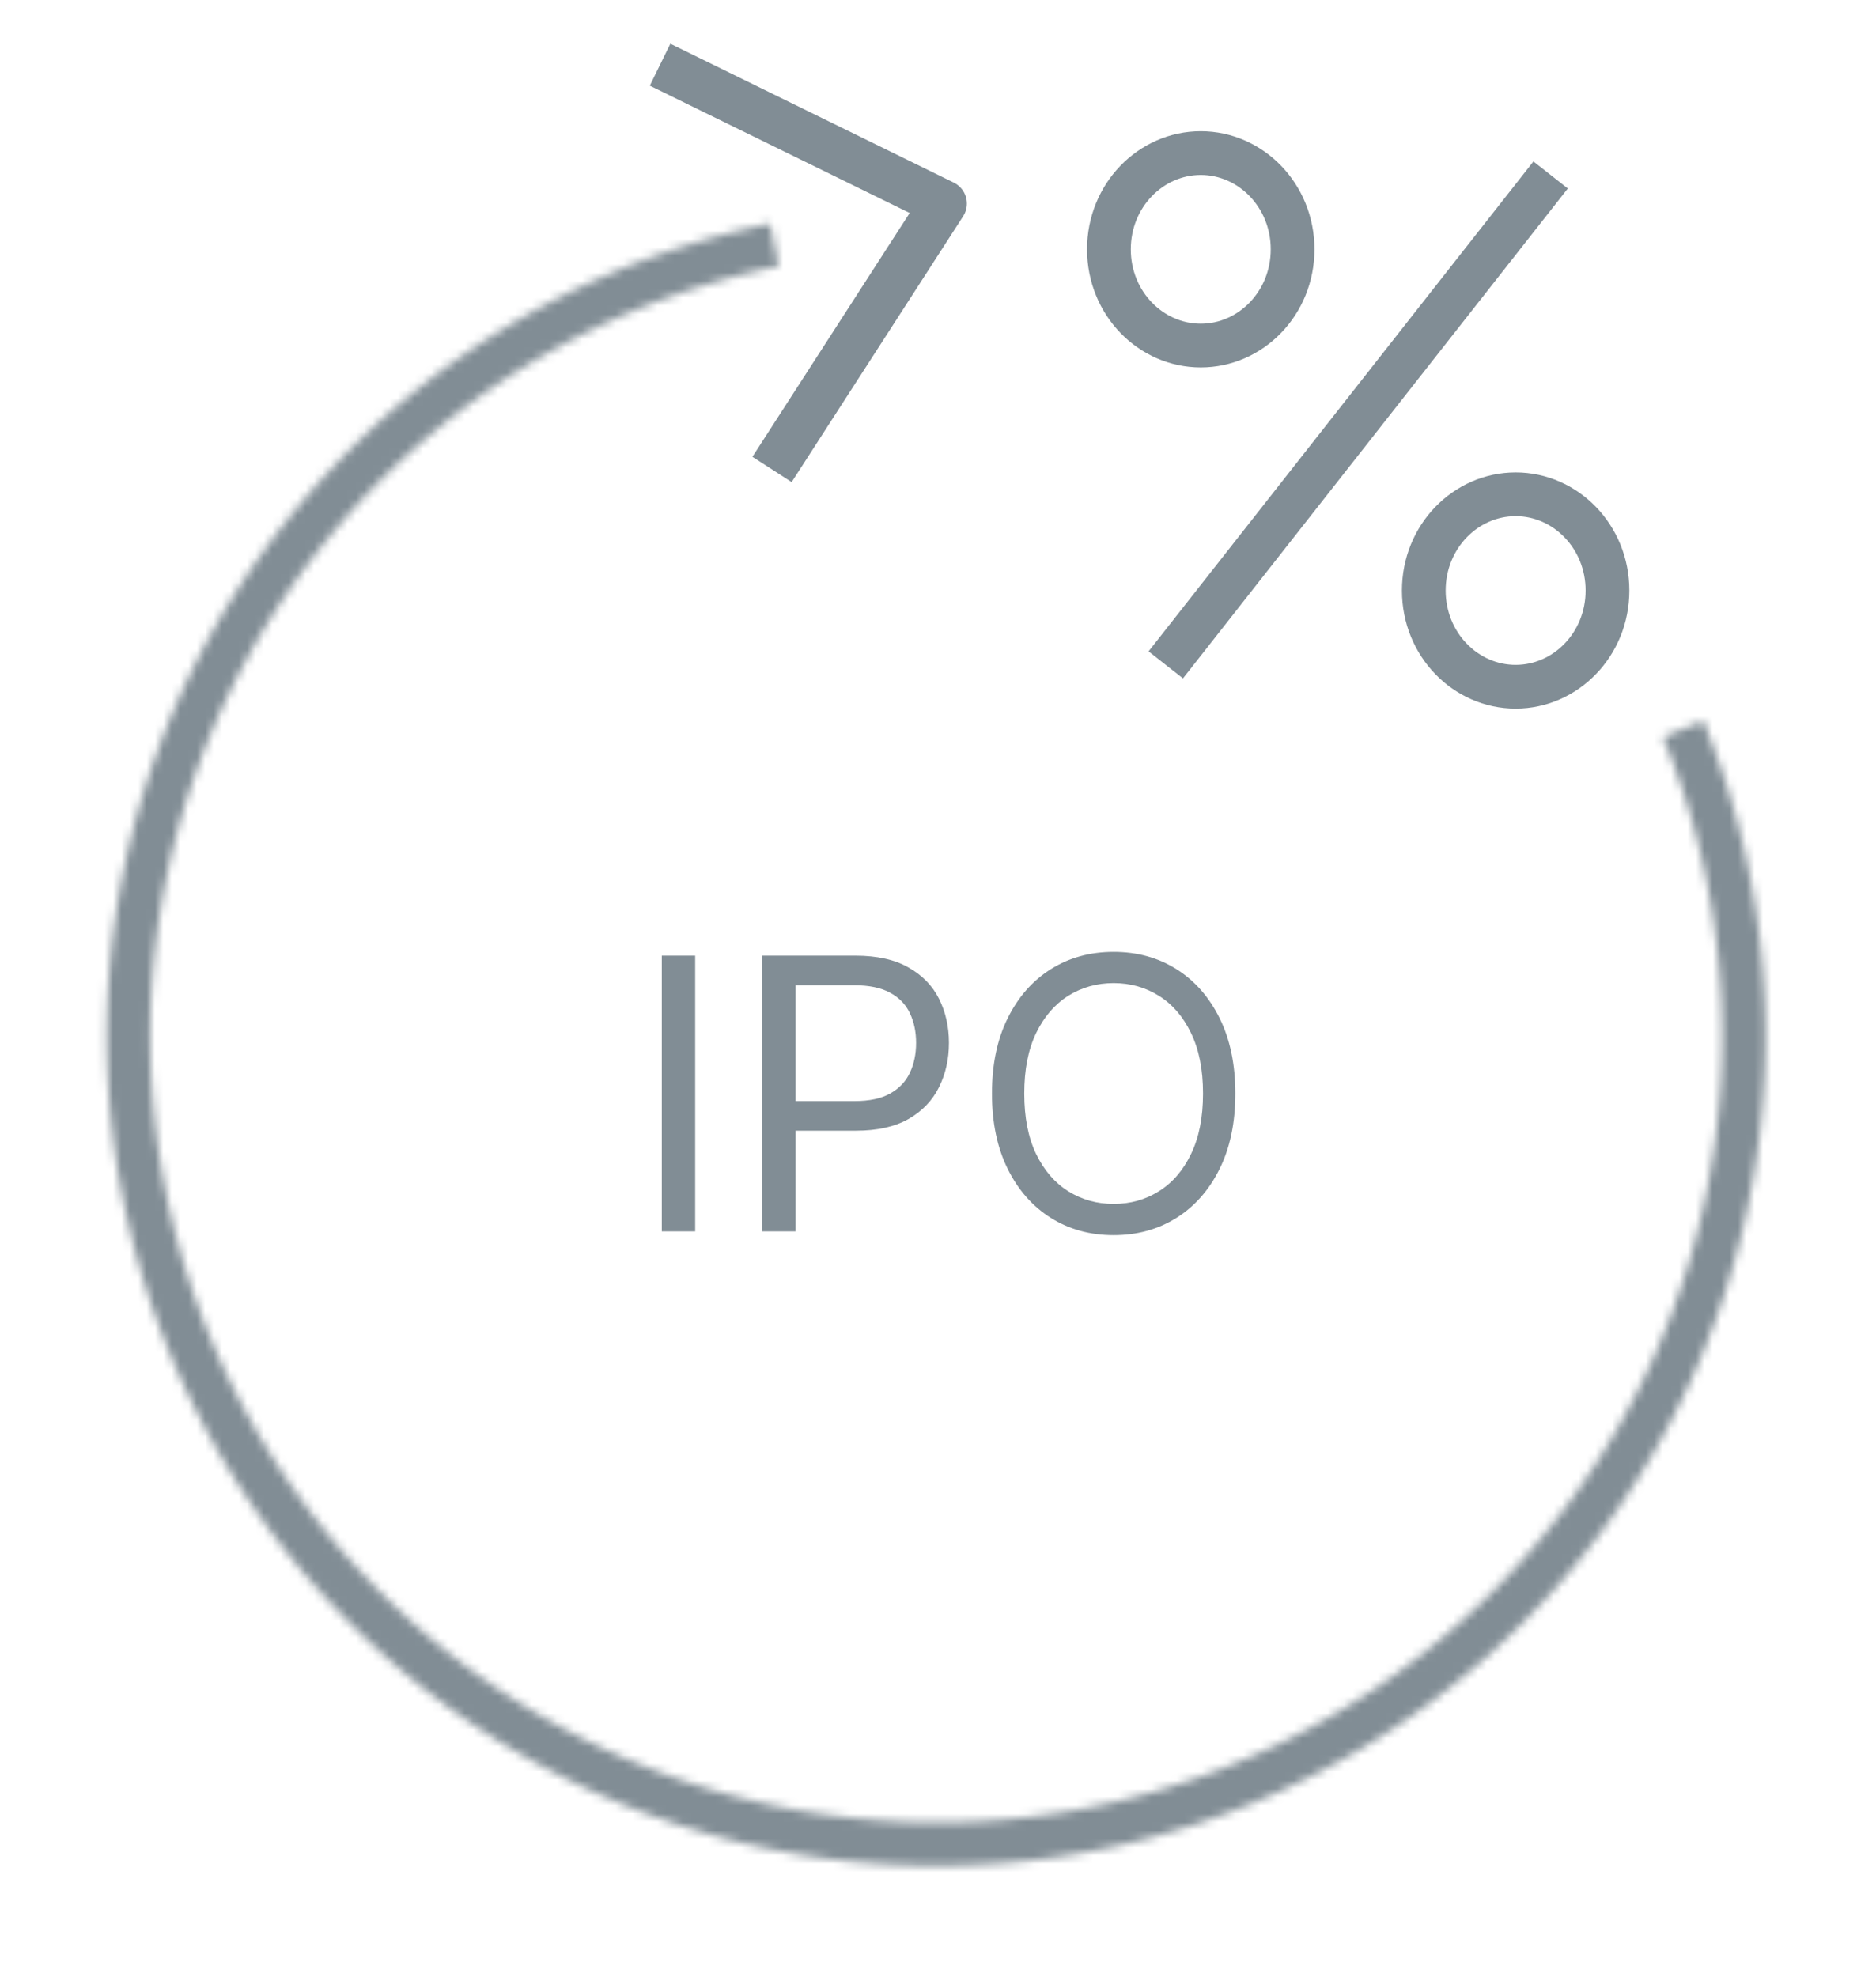
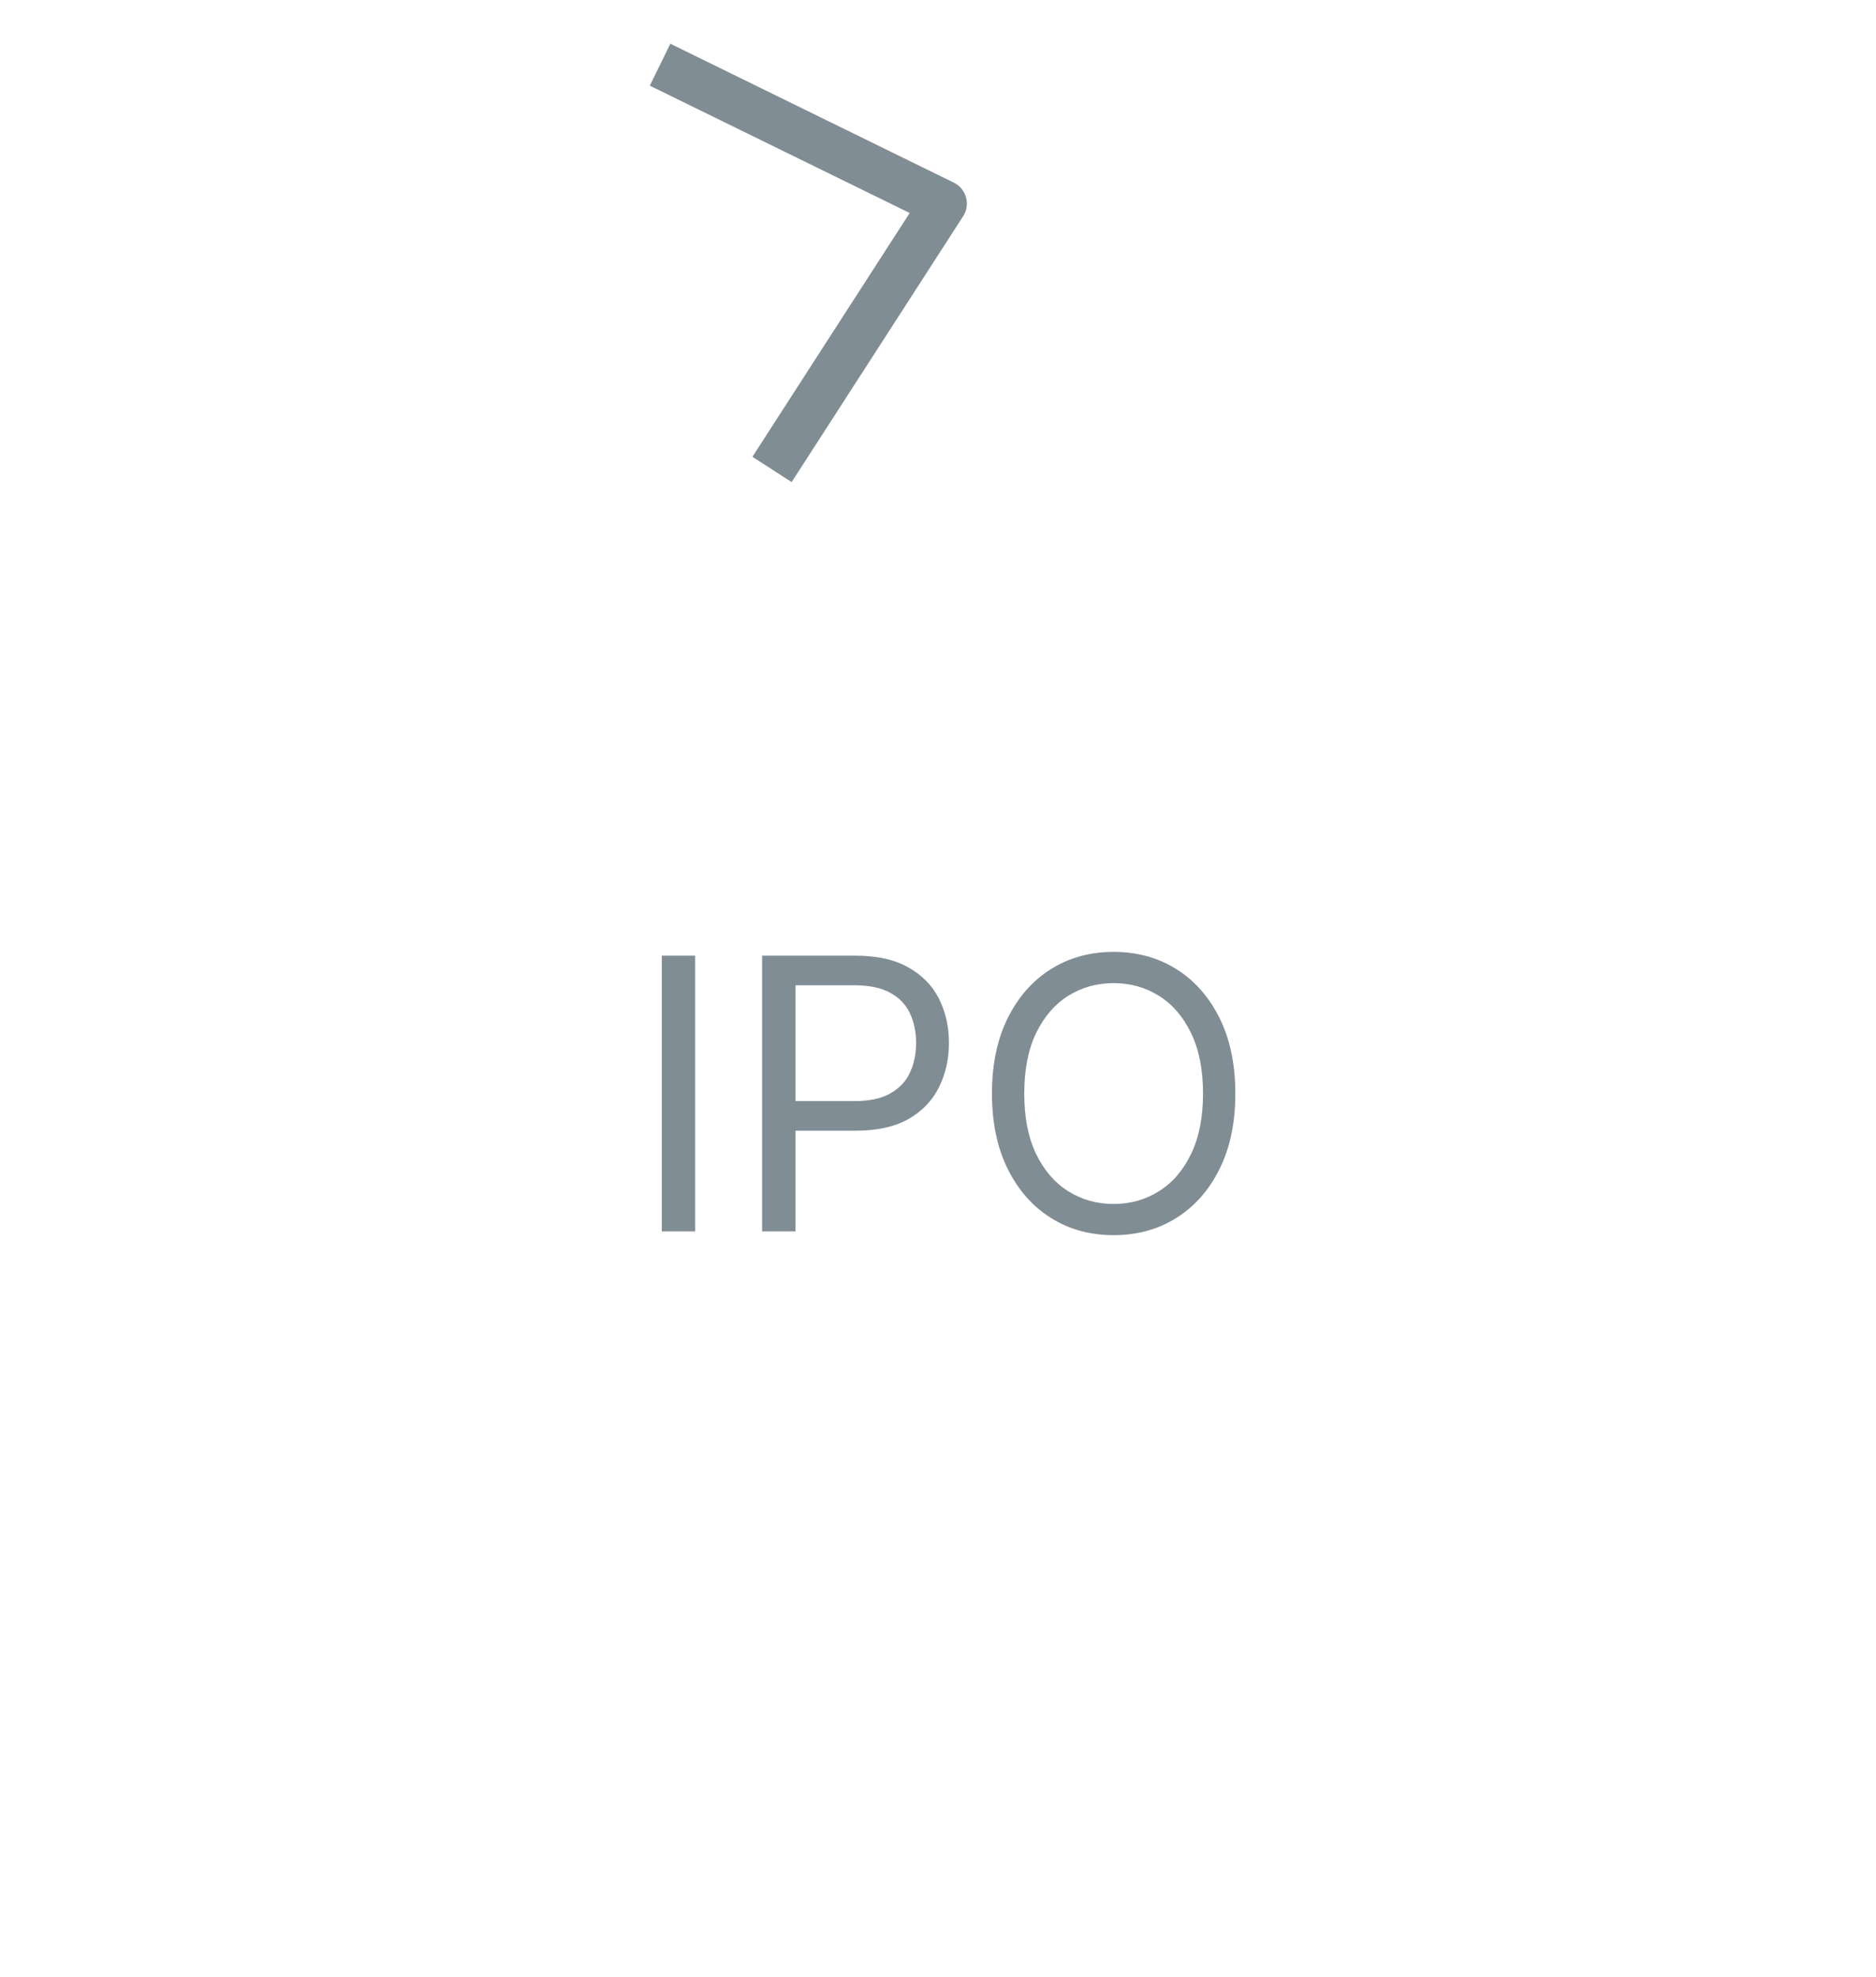
<svg xmlns="http://www.w3.org/2000/svg" width="224" height="236" fill="none">
-   <path d="M185.149 20.887 139.197 79.37M154.34 29.764c0 6.438-5.001 11.488-10.965 11.488-5.964 0-10.966-5.05-10.966-11.488s5.002-11.488 10.966-11.488c5.964 0 10.965 5.05 10.965 11.488zM191.937 70.493c0 6.438-5.002 11.488-10.966 11.488-5.964 0-10.965-5.05-10.965-11.488s5.001-11.488 10.965-11.488c5.964 0 10.966 5.05 10.966 11.488z" stroke="#051C2C" stroke-opacity=".5" stroke-width="5.222" />
  <mask id="a" fill="#fff">
    <path d="M91.953 26.711a99.02 99.02 0 1 0 111.408 59.33l-4.789 1.97a93.84 93.84 0 0 1-75.24 128.843 93.838 93.838 0 0 1-95.258-50.729A93.84 93.84 0 0 1 92.99 31.784l-1.037-5.073z" />
  </mask>
-   <path d="M91.953 26.711a99.02 99.02 0 1 0 111.408 59.33l-4.789 1.97a93.84 93.84 0 0 1-75.24 128.843 93.838 93.838 0 0 1-95.258-50.729A93.84 93.84 0 0 1 92.99 31.784l-1.037-5.073z" stroke="#051C2C" stroke-opacity=".5" stroke-width="10.657" mask="url(#a)" />
  <path d="m78.815 7.723 33.845 16.581L92.183 56.04" stroke="#051C2C" stroke-opacity=".5" stroke-width="5.574" stroke-linejoin="round" />
  <path d="M83.006 114.083V147H79.02v-32.917h3.986zM90.998 147v-32.917h11.122c2.583 0 4.694.466 6.333 1.398 1.65.922 2.872 2.17 3.665 3.745.792 1.575 1.189 3.333 1.189 5.272 0 1.94-.397 3.702-1.189 5.288-.783 1.586-1.993 2.85-3.633 3.793-1.639.933-3.739 1.399-6.3 1.399h-7.972v-3.536h7.843c1.768 0 3.188-.306 4.259-.917 1.072-.61 1.849-1.435 2.331-2.475.493-1.05.739-2.234.739-3.552s-.246-2.496-.739-3.536c-.482-1.039-1.265-1.853-2.347-2.443-1.082-.6-2.518-.9-4.307-.9h-7.008V147h-3.986zm56.504-16.458c0 3.471-.627 6.471-1.881 9s-2.973 4.479-5.159 5.851c-2.186 1.371-4.683 2.057-7.49 2.057-2.808 0-5.304-.686-7.49-2.057-2.186-1.372-3.906-3.322-5.159-5.851-1.254-2.529-1.881-5.529-1.881-9 0-3.472.627-6.472 1.881-9.001 1.253-2.529 2.973-4.479 5.159-5.851 2.186-1.371 4.682-2.057 7.49-2.057 2.807 0 5.304.686 7.49 2.057 2.186 1.372 3.905 3.322 5.159 5.851s1.881 5.529 1.881 9.001zm-3.858 0c0-2.851-.477-5.256-1.43-7.217-.943-1.961-2.224-3.445-3.842-4.452-1.607-1.007-3.407-1.511-5.4-1.511-1.993 0-3.799.504-5.417 1.511-1.607 1.007-2.887 2.491-3.841 4.452-.943 1.961-1.414 4.366-1.414 7.217 0 2.85.471 5.255 1.414 7.216.954 1.961 2.234 3.445 3.841 4.452 1.618 1.008 3.424 1.511 5.417 1.511 1.993 0 3.793-.503 5.4-1.511 1.618-1.007 2.899-2.491 3.842-4.452.953-1.961 1.43-4.366 1.43-7.216z" fill="#051C2C" fill-opacity=".5" />
</svg>